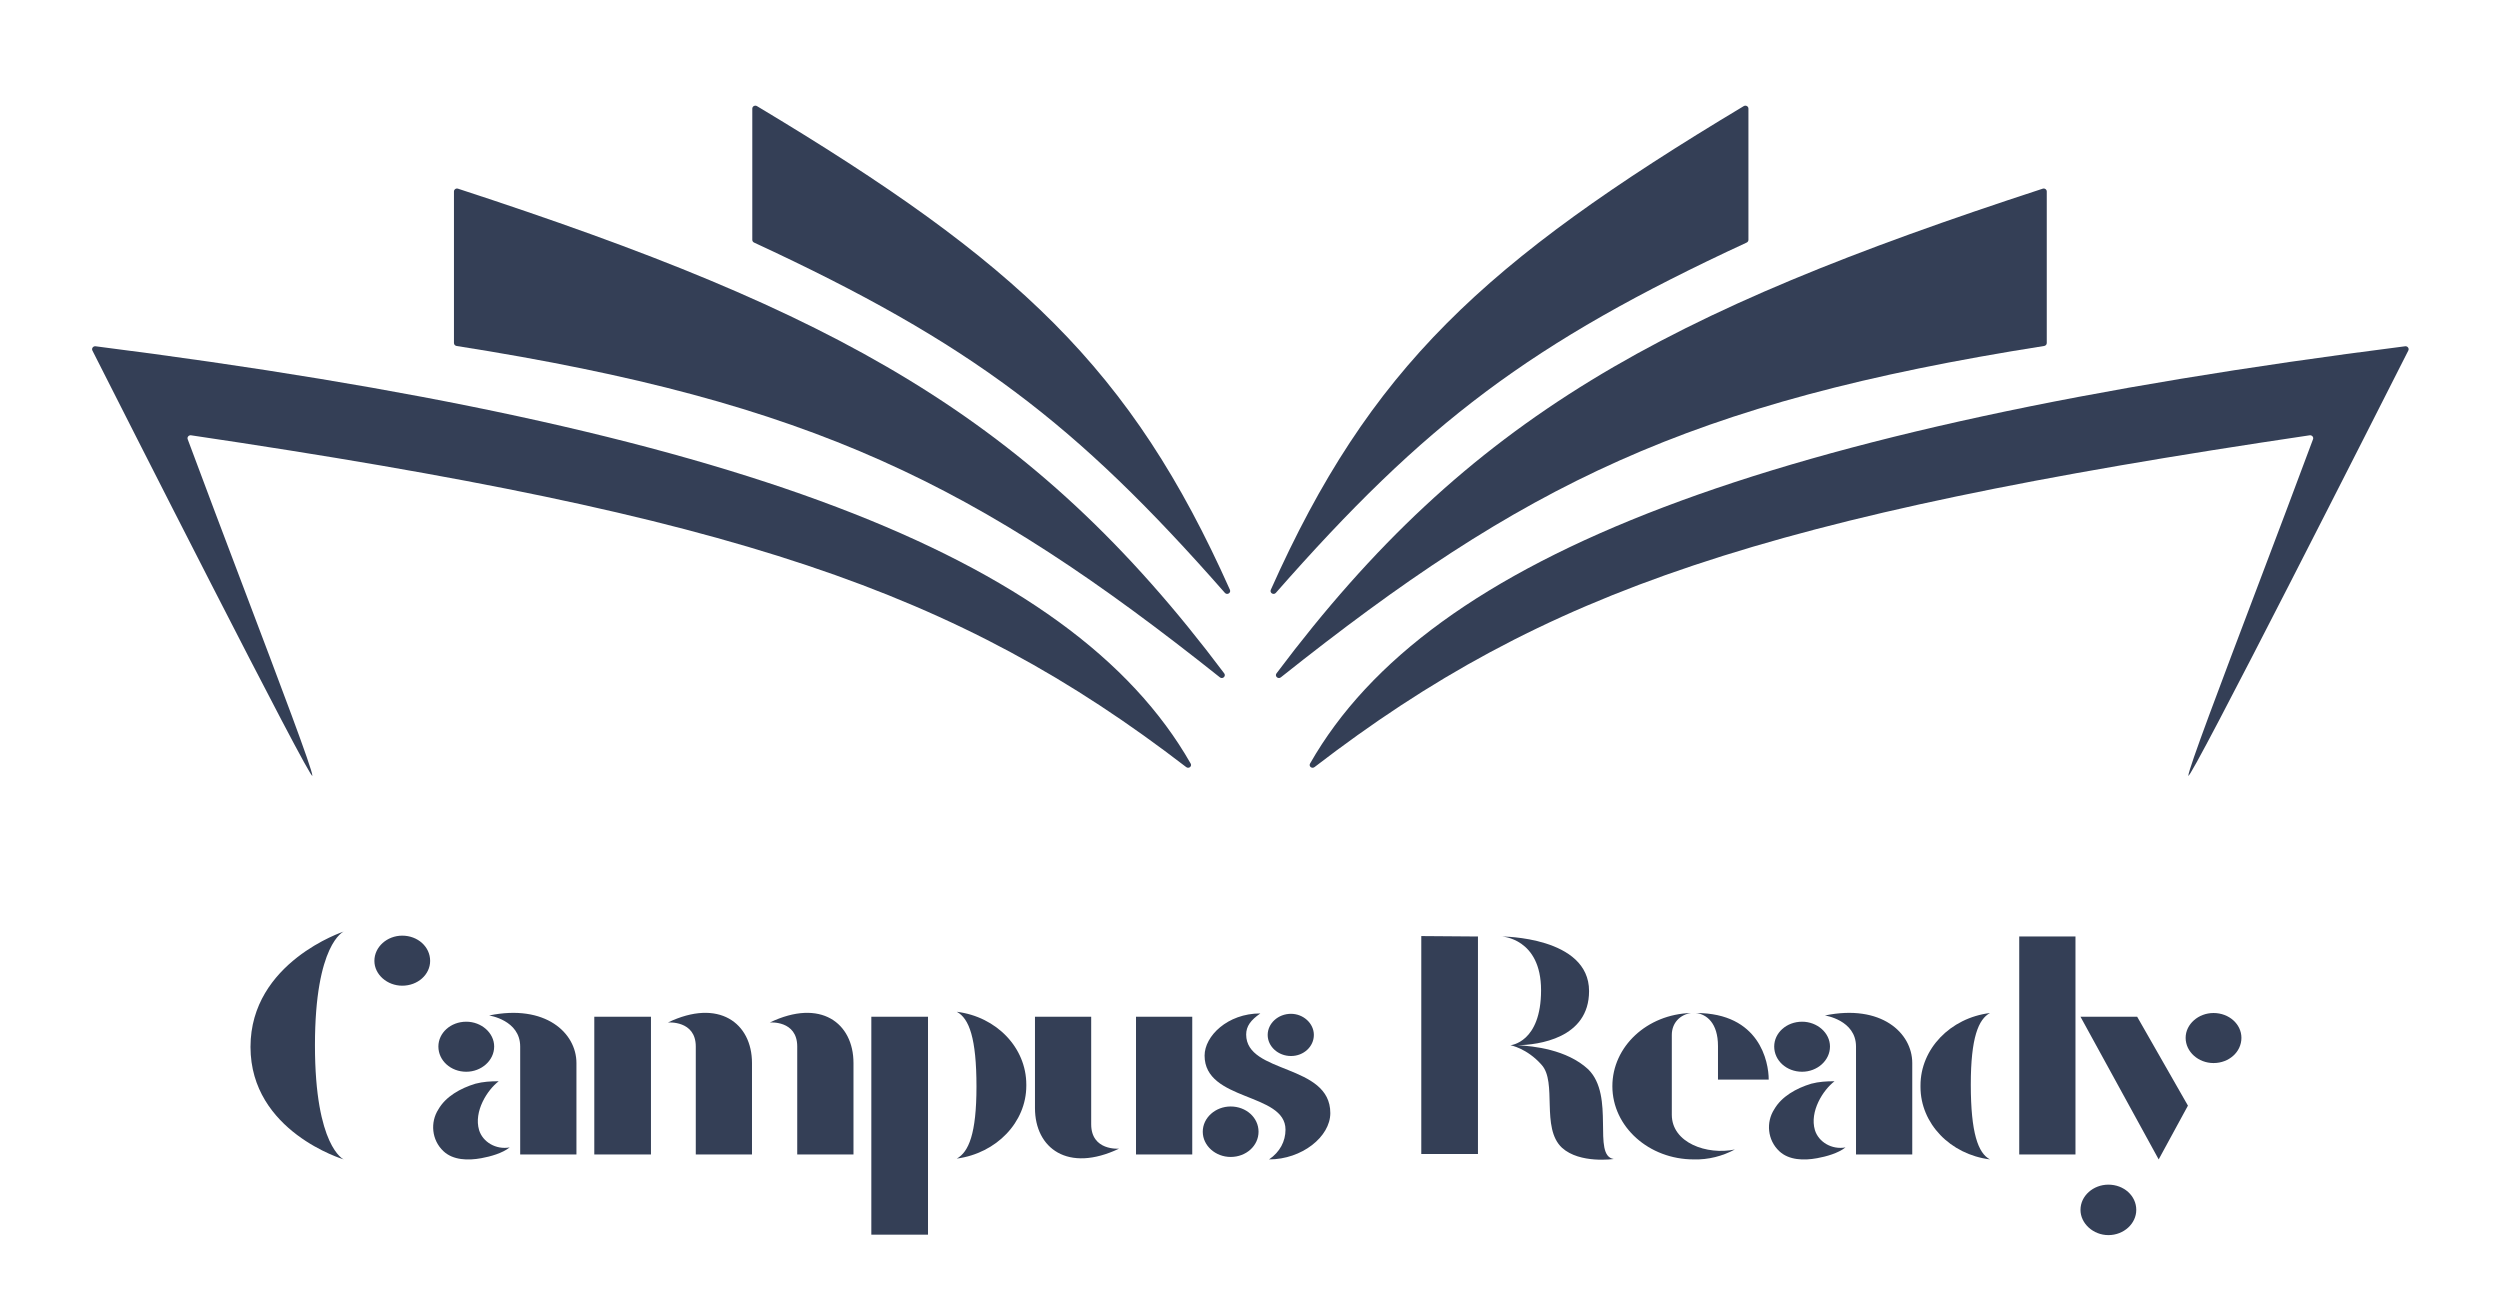
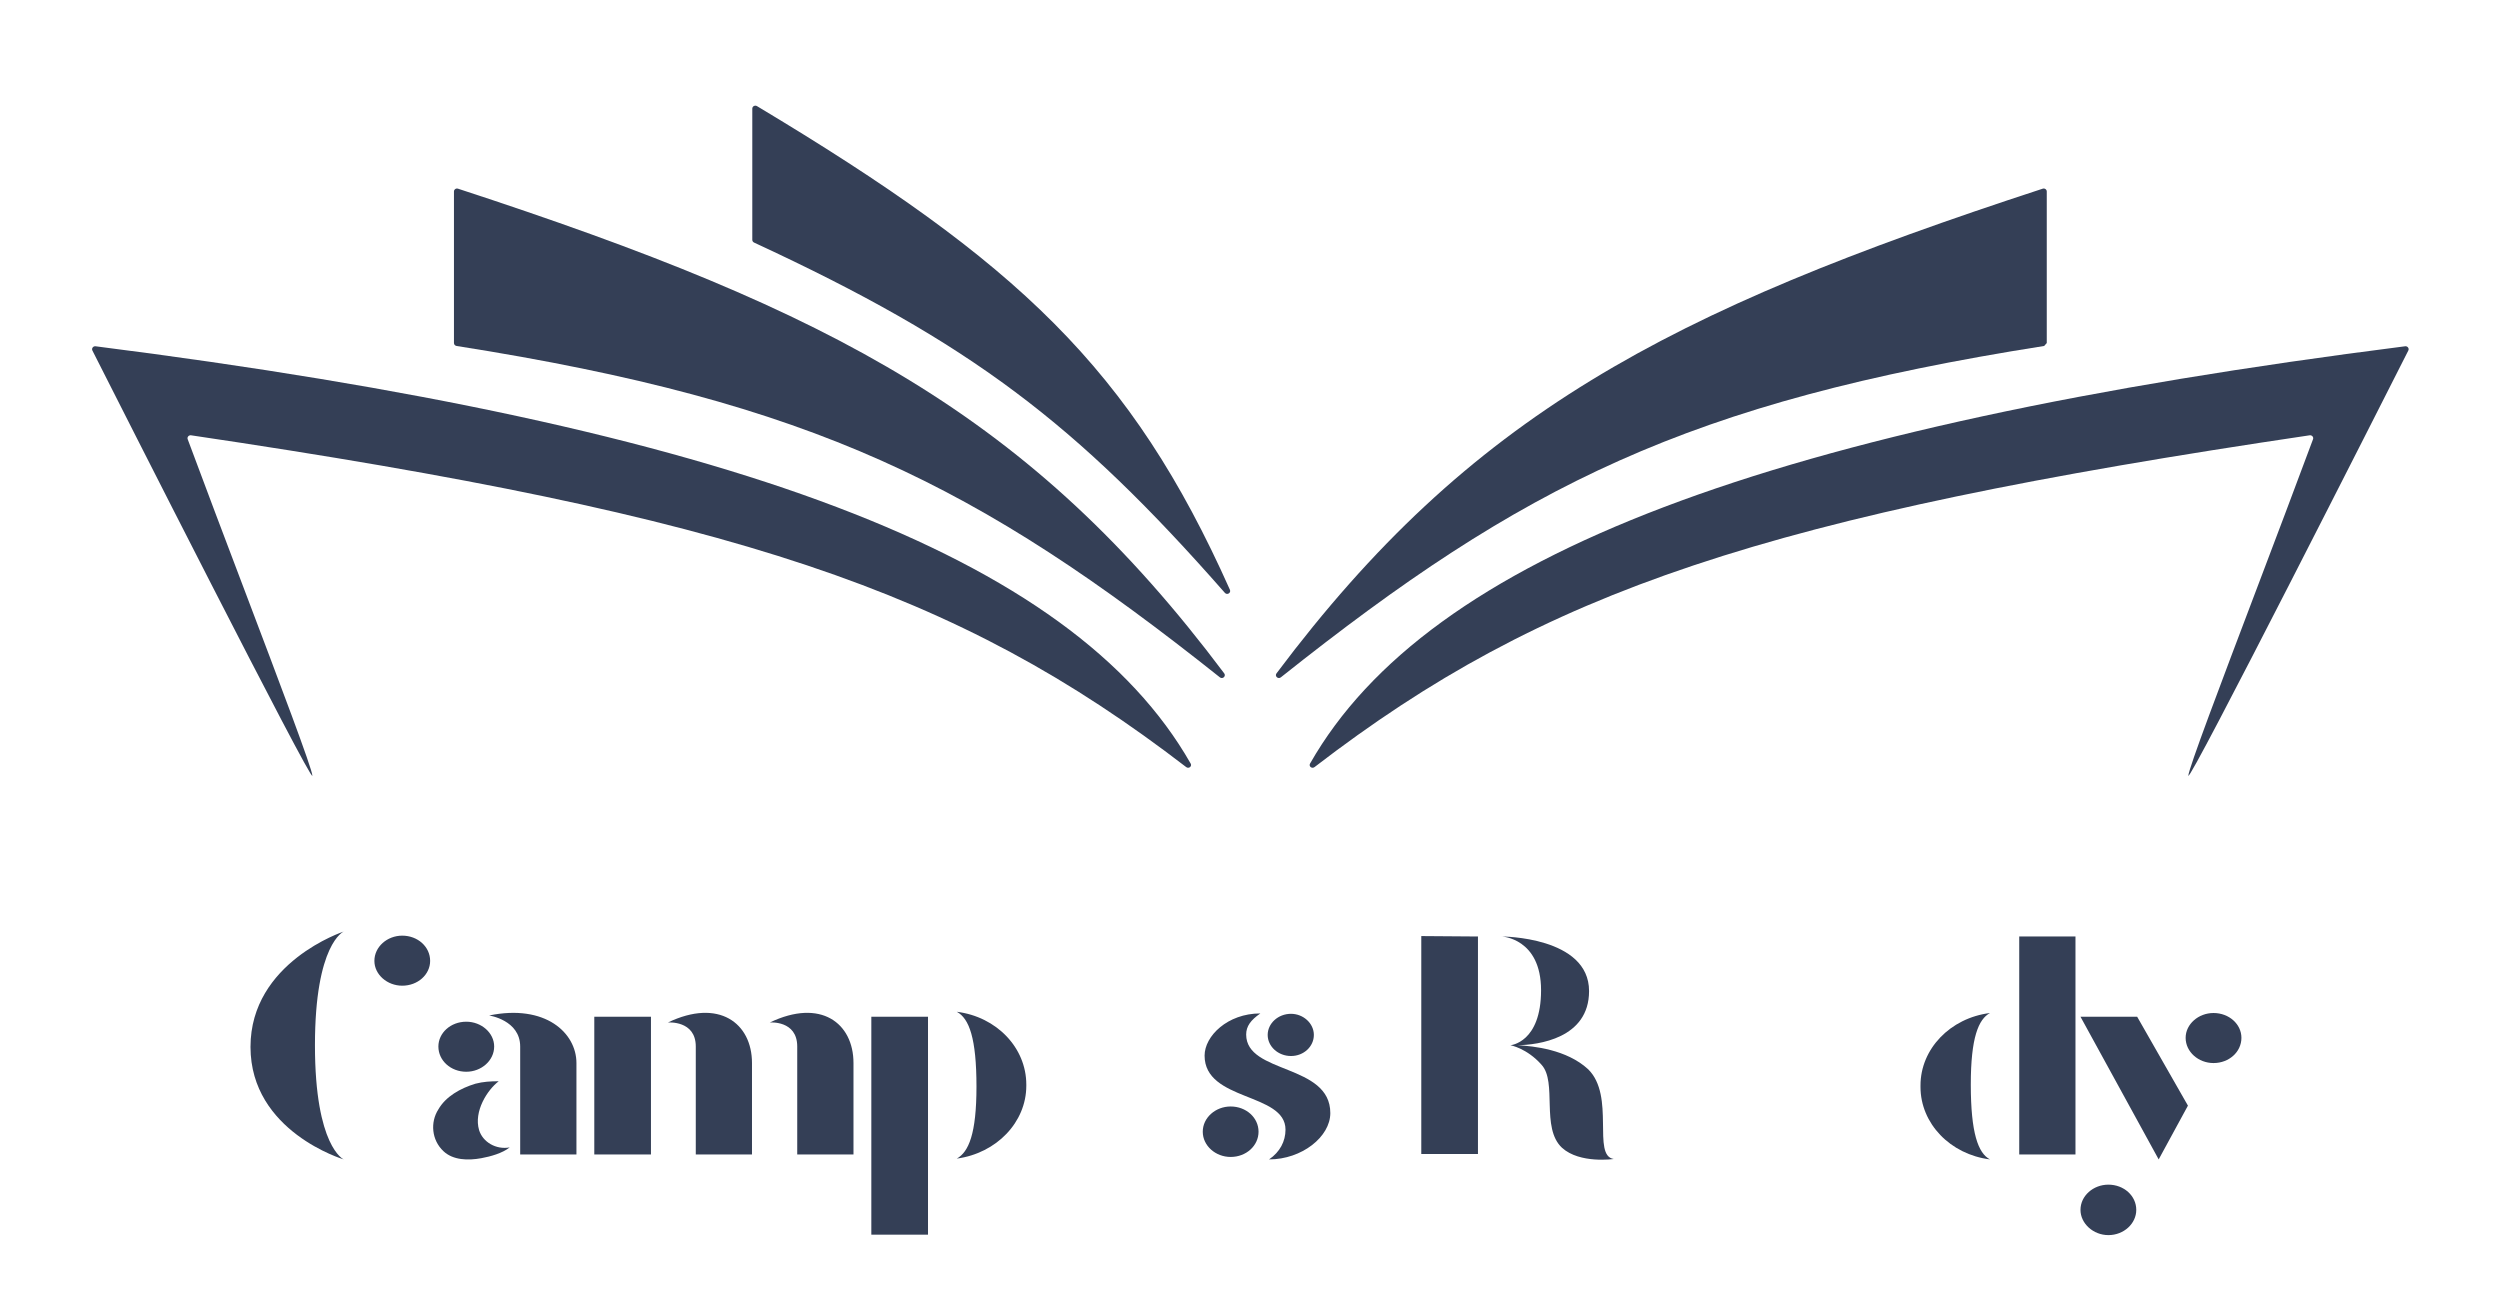
<svg xmlns="http://www.w3.org/2000/svg" width="546" height="285" viewBox="0 0 546 285" fill="none">
  <path d="M267.512 129.477C234.992 92.45 212.08 74.925 164.685 52.974C164.454 52.867 164.301 52.636 164.301 52.386V23.72C164.301 23.214 164.881 22.911 165.322 23.175C222.224 57.277 247.028 80.436 268.612 128.805C268.917 129.484 268.004 130.04 267.512 129.477Z" fill="#343F56" />
  <path d="M99.71 75.559C177.647 87.841 213.598 105.904 266.422 147.931C267.023 148.409 267.825 147.67 267.368 147.06C225.122 90.742 182.333 68.108 100.027 41.208C99.598 41.067 99.144 41.376 99.144 41.818V74.918C99.144 75.236 99.388 75.508 99.71 75.559Z" fill="#343F56" />
  <path d="M20.178 76.553C25.527 87.123 68.222 171.429 68.222 169.405C68.222 168.004 61.143 149.32 53.227 128.423C49.079 117.473 44.7 105.916 40.989 95.919C40.818 95.457 41.236 94.997 41.733 95.07C160.791 112.728 208.908 128.977 259.069 167.533C259.63 167.964 260.388 167.371 260.041 166.762C234.124 121.26 159.494 93.242 20.874 75.627C20.349 75.561 19.944 76.09 20.178 76.553Z" fill="#343F56" />
-   <path d="M278.648 129.477C311.166 92.45 334.077 74.925 381.474 52.974C381.703 52.867 381.858 52.636 381.858 52.386V23.72C381.858 23.214 381.277 22.911 380.835 23.175C323.935 57.277 299.129 80.436 277.546 128.805C277.243 129.484 278.153 130.04 278.648 129.477Z" fill="#343F56" />
-   <path d="M446.447 75.559C368.511 87.841 332.56 105.904 279.736 147.931C279.136 148.409 278.332 147.67 278.791 147.06C321.035 90.742 363.824 68.108 446.131 41.208C446.559 41.067 447.014 41.376 447.014 41.818V74.918C447.014 75.236 446.769 75.508 446.447 75.559Z" fill="#343F56" />
+   <path d="M446.447 75.559C368.511 87.841 332.56 105.904 279.736 147.931C279.136 148.409 278.332 147.67 278.791 147.06C321.035 90.742 363.824 68.108 446.131 41.208C446.559 41.067 447.014 41.376 447.014 41.818V74.918Z" fill="#343F56" />
  <path d="M525.978 76.553C520.631 87.123 477.936 171.429 477.936 169.405C477.936 168.004 485.013 149.322 492.929 128.426L492.931 128.423L492.936 128.411L492.945 128.387L492.947 128.379C497.09 117.442 501.461 105.903 505.168 95.919C505.34 95.457 504.92 94.997 504.425 95.07C385.366 112.728 337.249 128.977 287.09 167.533C286.529 167.964 285.769 167.371 286.116 166.762C312.035 121.26 386.662 93.242 525.284 75.627C525.808 75.561 526.214 76.09 525.978 76.553Z" fill="#343F56" />
  <path d="M75.072 253.216C75.072 253.216 68.786 250.502 68.786 228.281C68.786 206.06 75.072 203.447 75.072 203.447C75.072 203.447 54.708 210.126 54.708 228.642C54.708 247.167 75.072 253.216 75.072 253.216ZM87.85 215.276C91.249 215.276 93.942 212.84 93.942 209.857C93.942 206.783 91.249 204.346 87.85 204.346C84.563 204.346 81.767 206.783 81.767 209.857C81.767 212.84 84.563 215.276 87.85 215.276Z" fill="#343F56" />
  <path d="M113.609 252.132H125.895V232.171C125.895 225.576 119.107 219.25 106.821 221.779C106.821 221.779 113.609 222.778 113.609 228.558V252.132ZM101.834 234.069C105.131 234.069 107.926 231.625 107.926 228.558C107.926 225.576 105.131 223.14 101.834 223.14C98.436 223.14 95.743 225.576 95.743 228.558C95.743 231.625 98.436 234.069 101.834 234.069ZM105.131 252.947C107.128 252.586 109.718 251.863 111.316 250.594C108.325 251.141 105.428 249.418 104.63 246.806C103.432 242.739 106.422 238.043 108.92 236.145C107.128 236.145 105.53 236.237 103.831 236.682C100.534 237.682 97.34 239.488 95.743 242.286C93.941 245.083 94.248 248.973 96.839 251.409C98.937 253.4 102.234 253.484 105.131 252.947Z" fill="#343F56" />
  <path d="M151.959 252.131H164.235V232.17C164.235 223.408 156.945 217.989 145.867 223.315C145.867 223.315 151.959 222.778 151.959 228.558V252.131ZM174.115 252.131H186.401V232.17C186.401 223.408 179.213 217.989 168.126 223.315C168.126 223.315 174.115 222.778 174.115 228.558V252.131ZM129.793 252.131H142.171V222.055H129.793V252.131Z" fill="#343F56" />
  <path d="M208.963 253.039C217.655 251.863 224.145 245.083 224.145 237.135C224.145 237.135 224.145 236.959 224.145 236.867C224.145 228.827 217.655 222.055 208.963 220.972C211.665 222.417 213.262 226.752 213.262 237.32C213.262 247.612 211.563 251.585 208.963 253.039ZM190.298 269.656H202.676V222.055H190.298V269.656Z" fill="#343F56" />
-   <path d="M244.407 250.863C244.407 250.863 238.315 251.409 238.315 245.537V222.056H226.039V242.017C226.039 250.779 233.226 256.198 244.407 250.863ZM248.103 252.132H260.388V222.056H248.103V252.132Z" fill="#343F56" />
  <path d="M277.16 253.215C284.347 253.215 290.541 248.25 290.541 243.1C290.541 232.263 272.164 234.607 272.164 225.937C272.164 224.131 273.167 222.778 275.265 221.333C268.069 221.333 263.082 226.298 263.082 230.541C263.082 240.572 280.753 238.581 280.753 246.713C280.753 249.242 279.555 251.585 277.16 253.215ZM281.951 230.633C284.746 230.633 286.947 228.558 286.947 226.029C286.947 223.5 284.644 221.417 281.951 221.417C279.156 221.417 276.862 223.5 276.862 226.029C276.862 228.558 279.156 230.633 281.951 230.633ZM268.774 252.678C272.164 252.678 274.866 250.233 274.866 247.166C274.866 244.092 272.164 241.655 268.774 241.655C265.478 241.655 262.683 244.092 262.683 247.166C262.683 250.233 265.478 252.678 268.774 252.678Z" fill="#343F56" />
  <path d="M310.409 252.039H322.787V204.531L310.409 204.438V252.039ZM352.438 253.123C347.646 252.4 352.837 239.396 346.848 233.523C342.158 229.188 334.869 228.466 331.47 228.281C335.862 228.197 347.052 226.836 347.052 216.452C347.052 204.531 327.978 204.531 327.978 204.531C327.978 204.531 336.568 204.892 336.568 216.267C336.568 227.743 329.873 228.281 329.873 228.281C329.873 228.281 333.466 228.919 336.661 232.532C340.162 236.321 336.466 246.352 341.155 250.687C345.055 254.207 352.438 253.123 352.438 253.123Z" fill="#343F56" />
-   <path d="M369.915 253.215C373.109 253.308 376.202 252.493 378.895 251.048C372.803 252.316 365.123 249.603 365.123 243.462V226.029C365.123 223.408 366.916 221.602 369.311 221.241C359.728 221.51 352.142 228.558 352.142 237.228C352.142 246.083 360.128 253.215 369.915 253.215ZM375.208 235.783H386.286C386.286 231.902 384.29 221.241 370.407 221.241C372.71 221.51 375.208 223.408 375.208 228.466V235.783Z" fill="#343F56" />
-   <path d="M405.352 252.132H417.638V232.171C417.638 225.576 410.85 219.25 398.564 221.779C398.564 221.779 405.352 222.778 405.352 228.558V252.132ZM393.578 234.069C396.874 234.069 399.669 231.625 399.669 228.558C399.669 225.576 396.874 223.14 393.578 223.14C390.179 223.14 387.486 225.576 387.486 228.558C387.486 231.625 390.179 234.069 393.578 234.069ZM396.874 252.947C398.871 252.586 401.462 251.863 403.059 250.594C400.069 251.141 397.171 249.418 396.373 246.806C395.175 242.739 398.165 238.043 400.663 236.145C398.871 236.145 397.274 236.237 395.574 236.682C392.278 237.682 389.083 239.488 387.486 242.286C385.685 245.083 385.991 248.973 388.582 251.409C390.68 253.4 393.977 253.484 396.874 252.947Z" fill="#343F56" />
  <path d="M440.999 252.132H453.284V204.531H440.999V252.132ZM434.61 253.215C432.019 251.863 430.422 247.435 430.422 236.867C430.422 226.567 432.112 222.593 434.61 221.241C425.927 222.324 419.437 229.096 419.437 237.043V237.32V237.404C419.437 245.36 425.927 252.132 434.61 253.215Z" fill="#343F56" />
  <path d="M483.435 232.171C486.824 232.171 489.527 229.734 489.527 226.659C489.527 223.677 486.824 221.241 483.435 221.241C480.138 221.241 477.343 223.677 477.343 226.659C477.343 229.734 480.138 232.171 483.435 232.171ZM471.456 253.215L477.845 241.471L466.757 222.056H454.379L471.456 253.215ZM460.471 269.749C463.86 269.749 466.562 267.22 466.562 264.238C466.562 261.163 463.86 258.727 460.471 258.727C457.174 258.727 454.379 261.163 454.379 264.238C454.379 267.22 457.174 269.749 460.471 269.749Z" fill="#343F56" />
</svg>